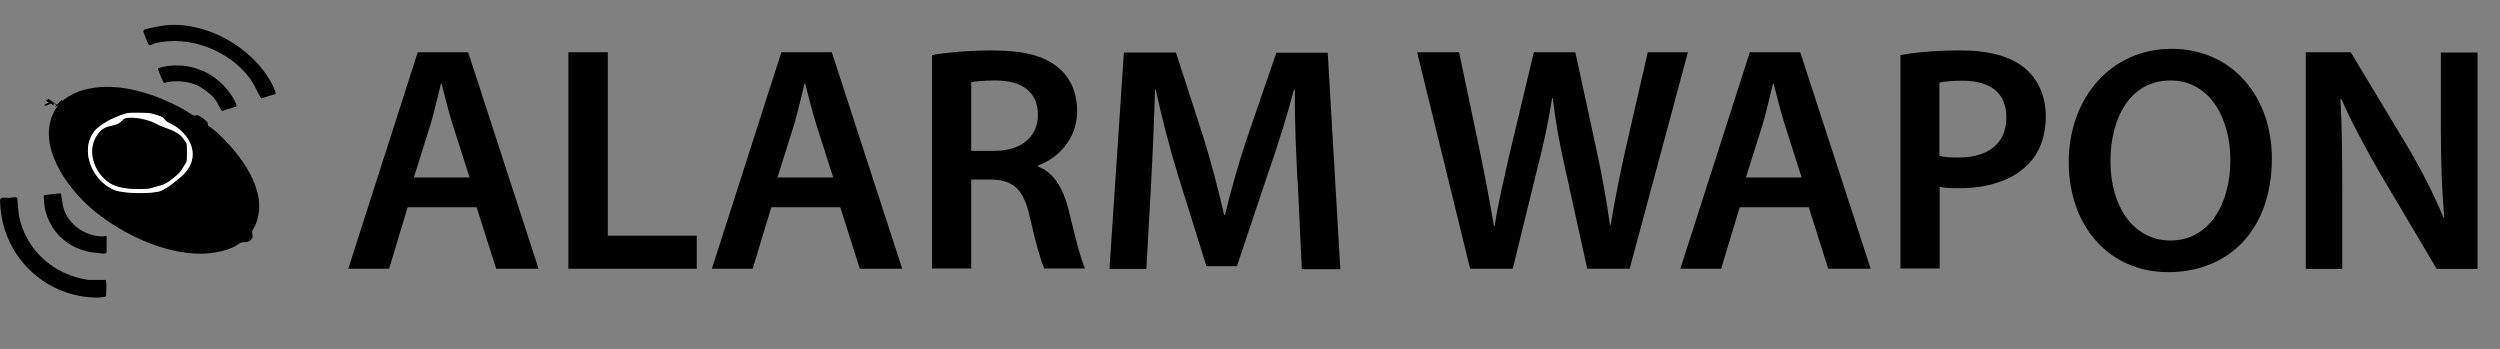
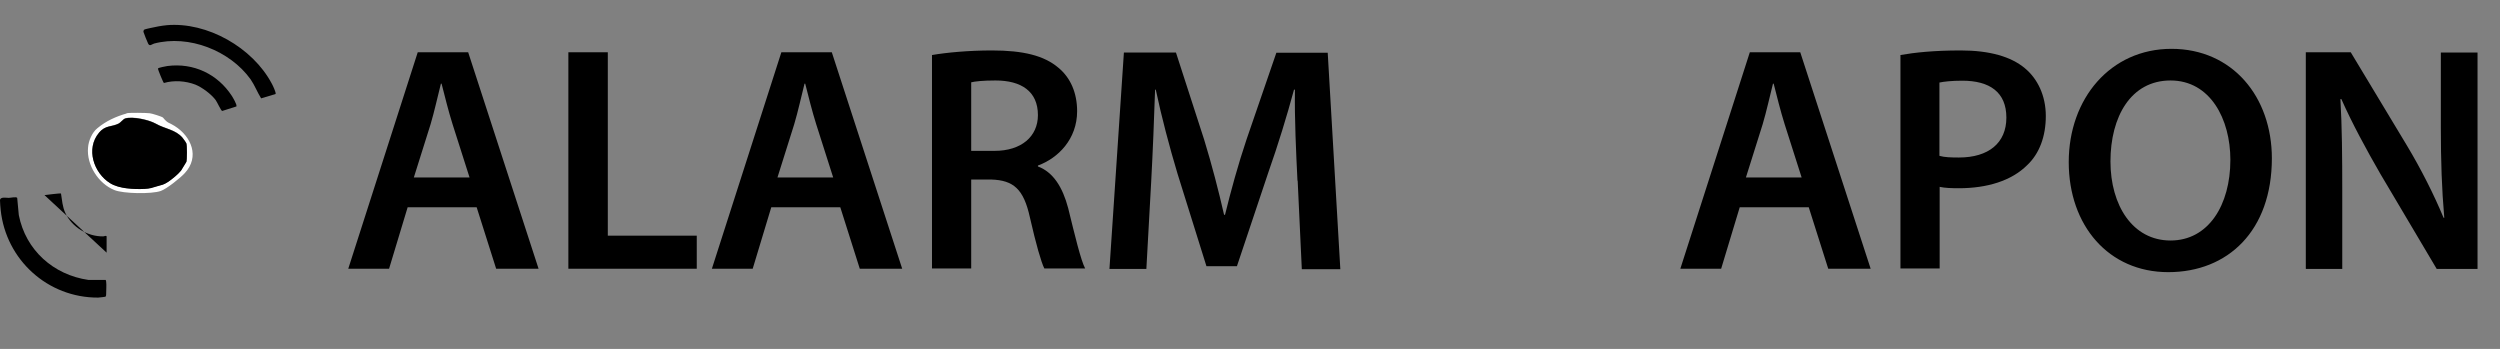
<svg xmlns="http://www.w3.org/2000/svg" id="a" width="109.04" height="15.22" viewBox="0 0 109.04 15.22">
  <rect x="0" y="0" width="109.04" height="15.22" fill="#808080" stroke="none" />
  <defs>
    <style>.c{fill:#fff;}</style>
  </defs>
  <path d="M17.78,9.04l-.81,2.68h-1.78l3.03-9.44h2.2l3.07,9.44h-1.85l-.85-2.68h-3ZM20.48,7.74l-.74-2.32c-.18-.57-.34-1.22-.48-1.77h-.03c-.14.55-.28,1.2-.45,1.77l-.73,2.32h2.42Z" />
  <path d="M24.79,2.28h1.72v8h3.88v1.44h-5.6V2.28Z" />
  <path d="M33.64,9.04l-.81,2.68h-1.78l3.03-9.44h2.2l3.07,9.44h-1.85l-.85-2.68h-3ZM36.34,7.74l-.74-2.32c-.18-.57-.34-1.22-.48-1.77h-.03c-.14.55-.28,1.2-.45,1.77l-.73,2.32h2.42Z" />
  <path d="M40.65,2.4c.64-.11,1.61-.2,2.61-.2,1.36,0,2.28.22,2.91.76.52.43.81,1.09.81,1.89,0,1.22-.83,2.05-1.71,2.37v.04c.67.25,1.08.91,1.32,1.82.29,1.18.55,2.27.74,2.63h-1.78c-.14-.28-.36-1.05-.63-2.23-.27-1.23-.71-1.62-1.69-1.65h-.87v3.88h-1.71V2.4ZM42.36,6.58h1.02c1.16,0,1.89-.62,1.89-1.56,0-1.04-.73-1.51-1.85-1.51-.55,0-.9.04-1.06.08v2.98Z" />
  <path d="M56.59,7.87c-.06-1.22-.13-2.69-.11-3.96h-.04c-.31,1.15-.7,2.42-1.12,3.61l-1.37,4.09h-1.33l-1.26-4.03c-.36-1.2-.7-2.49-.95-3.67h-.03c-.04,1.23-.1,2.73-.17,4.02l-.21,3.8h-1.61l.63-9.44h2.27l1.23,3.8c.34,1.11.63,2.23.87,3.28h.04c.25-1.02.57-2.19.94-3.29l1.3-3.78h2.24l.55,9.44h-1.68l-.18-3.85Z" />
-   <path d="M64.12,11.72l-2.31-9.44h1.83l.9,4.29c.24,1.15.46,2.35.62,3.29h.03c.15-.99.42-2.12.69-3.31l1.02-4.27h1.81l.94,4.34c.24,1.12.43,2.17.57,3.19h.03c.17-1.04.39-2.12.64-3.26l.98-4.27h1.75l-2.54,9.44h-1.85l-.98-4.44c-.24-1.08-.41-1.98-.52-3h-.03c-.17,1.01-.35,1.92-.63,3l-1.09,4.44h-1.86Z" />
  <path d="M75.88,9.04l-.81,2.68h-1.78l3.03-9.44h2.2l3.07,9.44h-1.85l-.85-2.68h-3ZM78.58,7.74l-.74-2.32c-.18-.57-.34-1.22-.48-1.77h-.03c-.14.55-.28,1.2-.45,1.77l-.73,2.32h2.42Z" />
  <path d="M82.89,2.4c.62-.11,1.47-.2,2.63-.2,1.26,0,2.19.27,2.79.77.56.46.92,1.2.92,2.09s-.28,1.64-.81,2.14c-.69.69-1.76,1.01-2.98,1.01-.32,0-.62-.01-.84-.06v3.56h-1.71V2.4ZM84.6,6.8c.21.06.49.07.84.07,1.29,0,2.07-.63,2.07-1.74s-.73-1.61-1.92-1.61c-.48,0-.81.04-1,.08v3.19Z" />
  <path d="M99.09,6.9c0,3.17-1.92,4.97-4.52,4.97s-4.34-2.03-4.34-4.8,1.82-4.94,4.48-4.94,4.38,2.09,4.38,4.78ZM92.05,7.04c0,1.92.97,3.45,2.62,3.45s2.61-1.54,2.61-3.52c0-1.78-.88-3.46-2.61-3.46s-2.62,1.58-2.62,3.53Z" />
  <path d="M100.57,11.72V2.28h1.96l2.44,4.05c.63,1.05,1.18,2.14,1.61,3.17h.03c-.11-1.26-.15-2.48-.15-3.92v-3.29h1.6v9.44h-1.78l-2.46-4.15c-.6-1.04-1.23-2.2-1.7-3.26h-.04c.07,1.23.08,2.48.08,4.03v3.38h-1.58Z" />
-   <path d="M9.09,5.48s.31.24.37.29c1,.93,2.26,2.52,1.71,3.97-.03.09-.16.29-.17.35-.02.16.11.28-.12.42-.14.09-.23.03-.36.07-.07.02-.21.14-.3.18-2.01.93-4.93-.44-6.43-1.84-1.1-1.03-2.32-2.92-1.24-4.35l-.14.1.04-.09-.11-.09v.1c-.05.01-.06-.07-.12-.07-.07,0-.22.16-.29.05l.22-.11c-.09,0-.1-.03-.15-.1.04-.03.11.02.1-.06l.38.27.22-.22.02.05c.33-.27.74-.45,1.15-.53,1.39-.29,2.92.24,4.14.9.09.05.38.26.45.27.05.01.09-.02.14-.02.07,0,.38.23.43.29s.03.13.04.17ZM5.52,4.94c-.46.13-.9.33-1.27.64-.23.19-.39.56-.41.85-.06.75.46,1.57,1.15,1.85.4.16,1.63.18,2.02.04.26-.09.86-.57,1.05-.78.66-.71.29-1.59-.45-2.06-.25-.16-.29-.1-.5-.36-.03-.04-.51-.18-.58-.19-.13-.02-.91-.02-1.01,0Z" />
  <path d="M4.61,12.94s-.26.04-.33.04c-2.2.01-4.02-1.65-4.25-3.82-.01-.1-.03-.32-.03-.42,0-.17.27-.11.38-.11.08,0,.33-.06.37,0l.07.75c.3,1.53,1.51,2.61,3.04,2.83h.75s.02.05.02.07c.02.14,0,.4,0,.55,0,.04,0,.07-.03.11Z" />
  <path d="M7.26,1.1c1.78-.16,3.76.98,4.59,2.54.04.07.2.4.17.46l-.63.19c-.17-.27-.28-.57-.46-.83-.9-1.25-2.69-1.96-4.21-1.56-.1.03-.19.14-.26,0-.03-.05-.19-.46-.2-.5s0-.06.02-.1c.01-.02.24-.07.29-.08.21-.05.49-.1.7-.12Z" />
-   <path d="M1.94,8.51s.69-.09.72-.07c.05.3.06.57.19.85.29.62.97,1.03,1.65,1.02.05,0,.12-.05.15,0v.71c-.07.08-.31.02-.4.01-1.31-.07-2.34-1.09-2.34-2.45,0-.02,0-.06.03-.08Z" />
+   <path d="M1.94,8.51s.69-.09.72-.07c.05.3.06.57.19.85.29.62.97,1.03,1.65,1.02.05,0,.12-.05.15,0v.71Z" />
  <path d="M10.32,4.64l-.63.2c-.05-.01-.22-.39-.28-.47-.18-.25-.59-.56-.89-.68-.42-.16-.93-.2-1.37-.07-.03-.01-.27-.6-.26-.63.01-.04.35-.1.41-.11,1.14-.15,2.19.35,2.81,1.3.04.06.24.4.2.45Z" />
  <path class="c" d="M5.52,4.94c.1-.03.88-.02,1.01,0,.07,0,.55.15.58.19.22.27.25.2.5.36.74.46,1.11,1.35.45,2.06-.19.21-.79.69-1.05.78-.4.14-1.63.12-2.02-.04-.7-.28-1.22-1.1-1.15-1.85.02-.3.18-.67.41-.85.37-.31.81-.51,1.27-.64ZM7.88,7.46l.25-.41c.02-.09.02-.73,0-.8-.02-.05-.13-.2-.17-.25-.31-.36-.78-.39-1.16-.61-.3-.17-1.01-.33-1.34-.23-.09.03-.2.18-.28.22-.32.16-.58.07-.86.4-.59.7-.23,1.75.48,2.2.4.25,1.04.27,1.51.25.24-.01.33-.06.53-.11.24-.07.28-.05.5-.2.16-.11.42-.31.54-.47Z" />
  <path d="M7.88,7.46c-.12.15-.38.36-.54.47-.22.14-.26.13-.5.2-.2.06-.29.1-.53.11-.47.02-1.11,0-1.51-.25-.71-.44-1.07-1.5-.48-2.2.28-.34.55-.24.86-.4.08-.04.19-.19.28-.22.33-.1,1.04.06,1.34.23.38.22.85.25,1.16.61.04.05.15.2.17.25.03.07.03.71,0,.8l-.25.41Z" />
</svg>